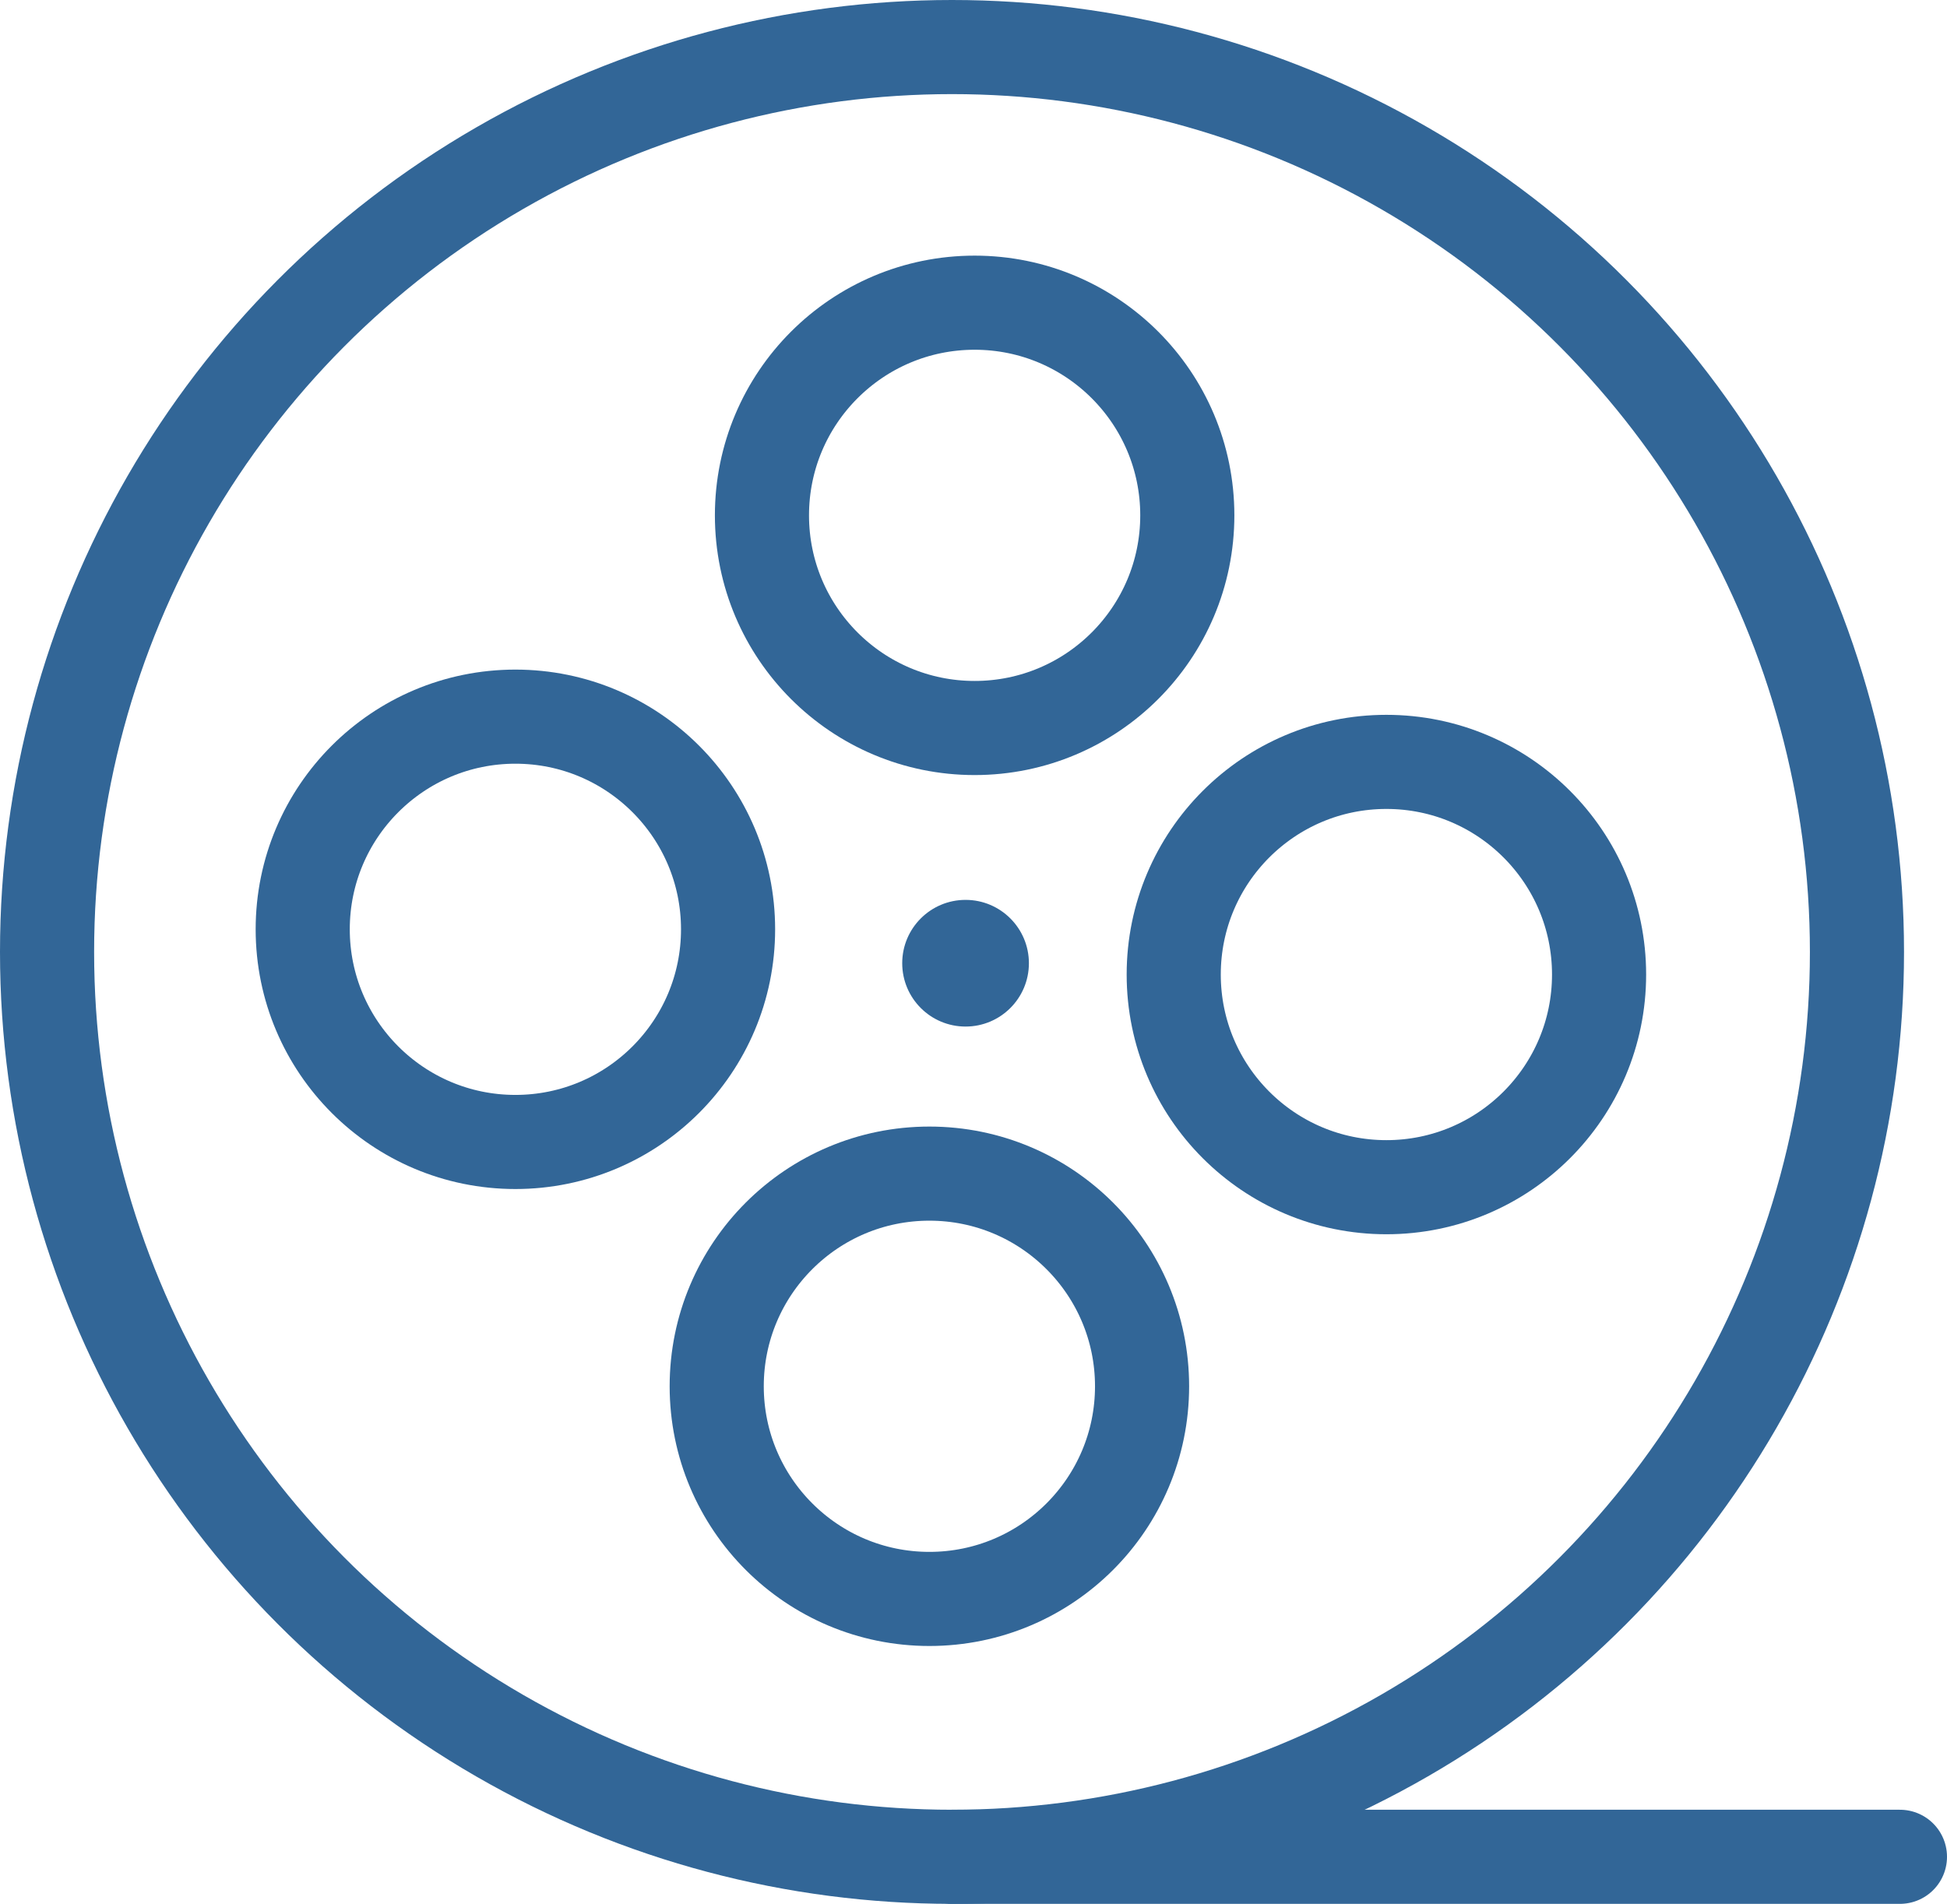
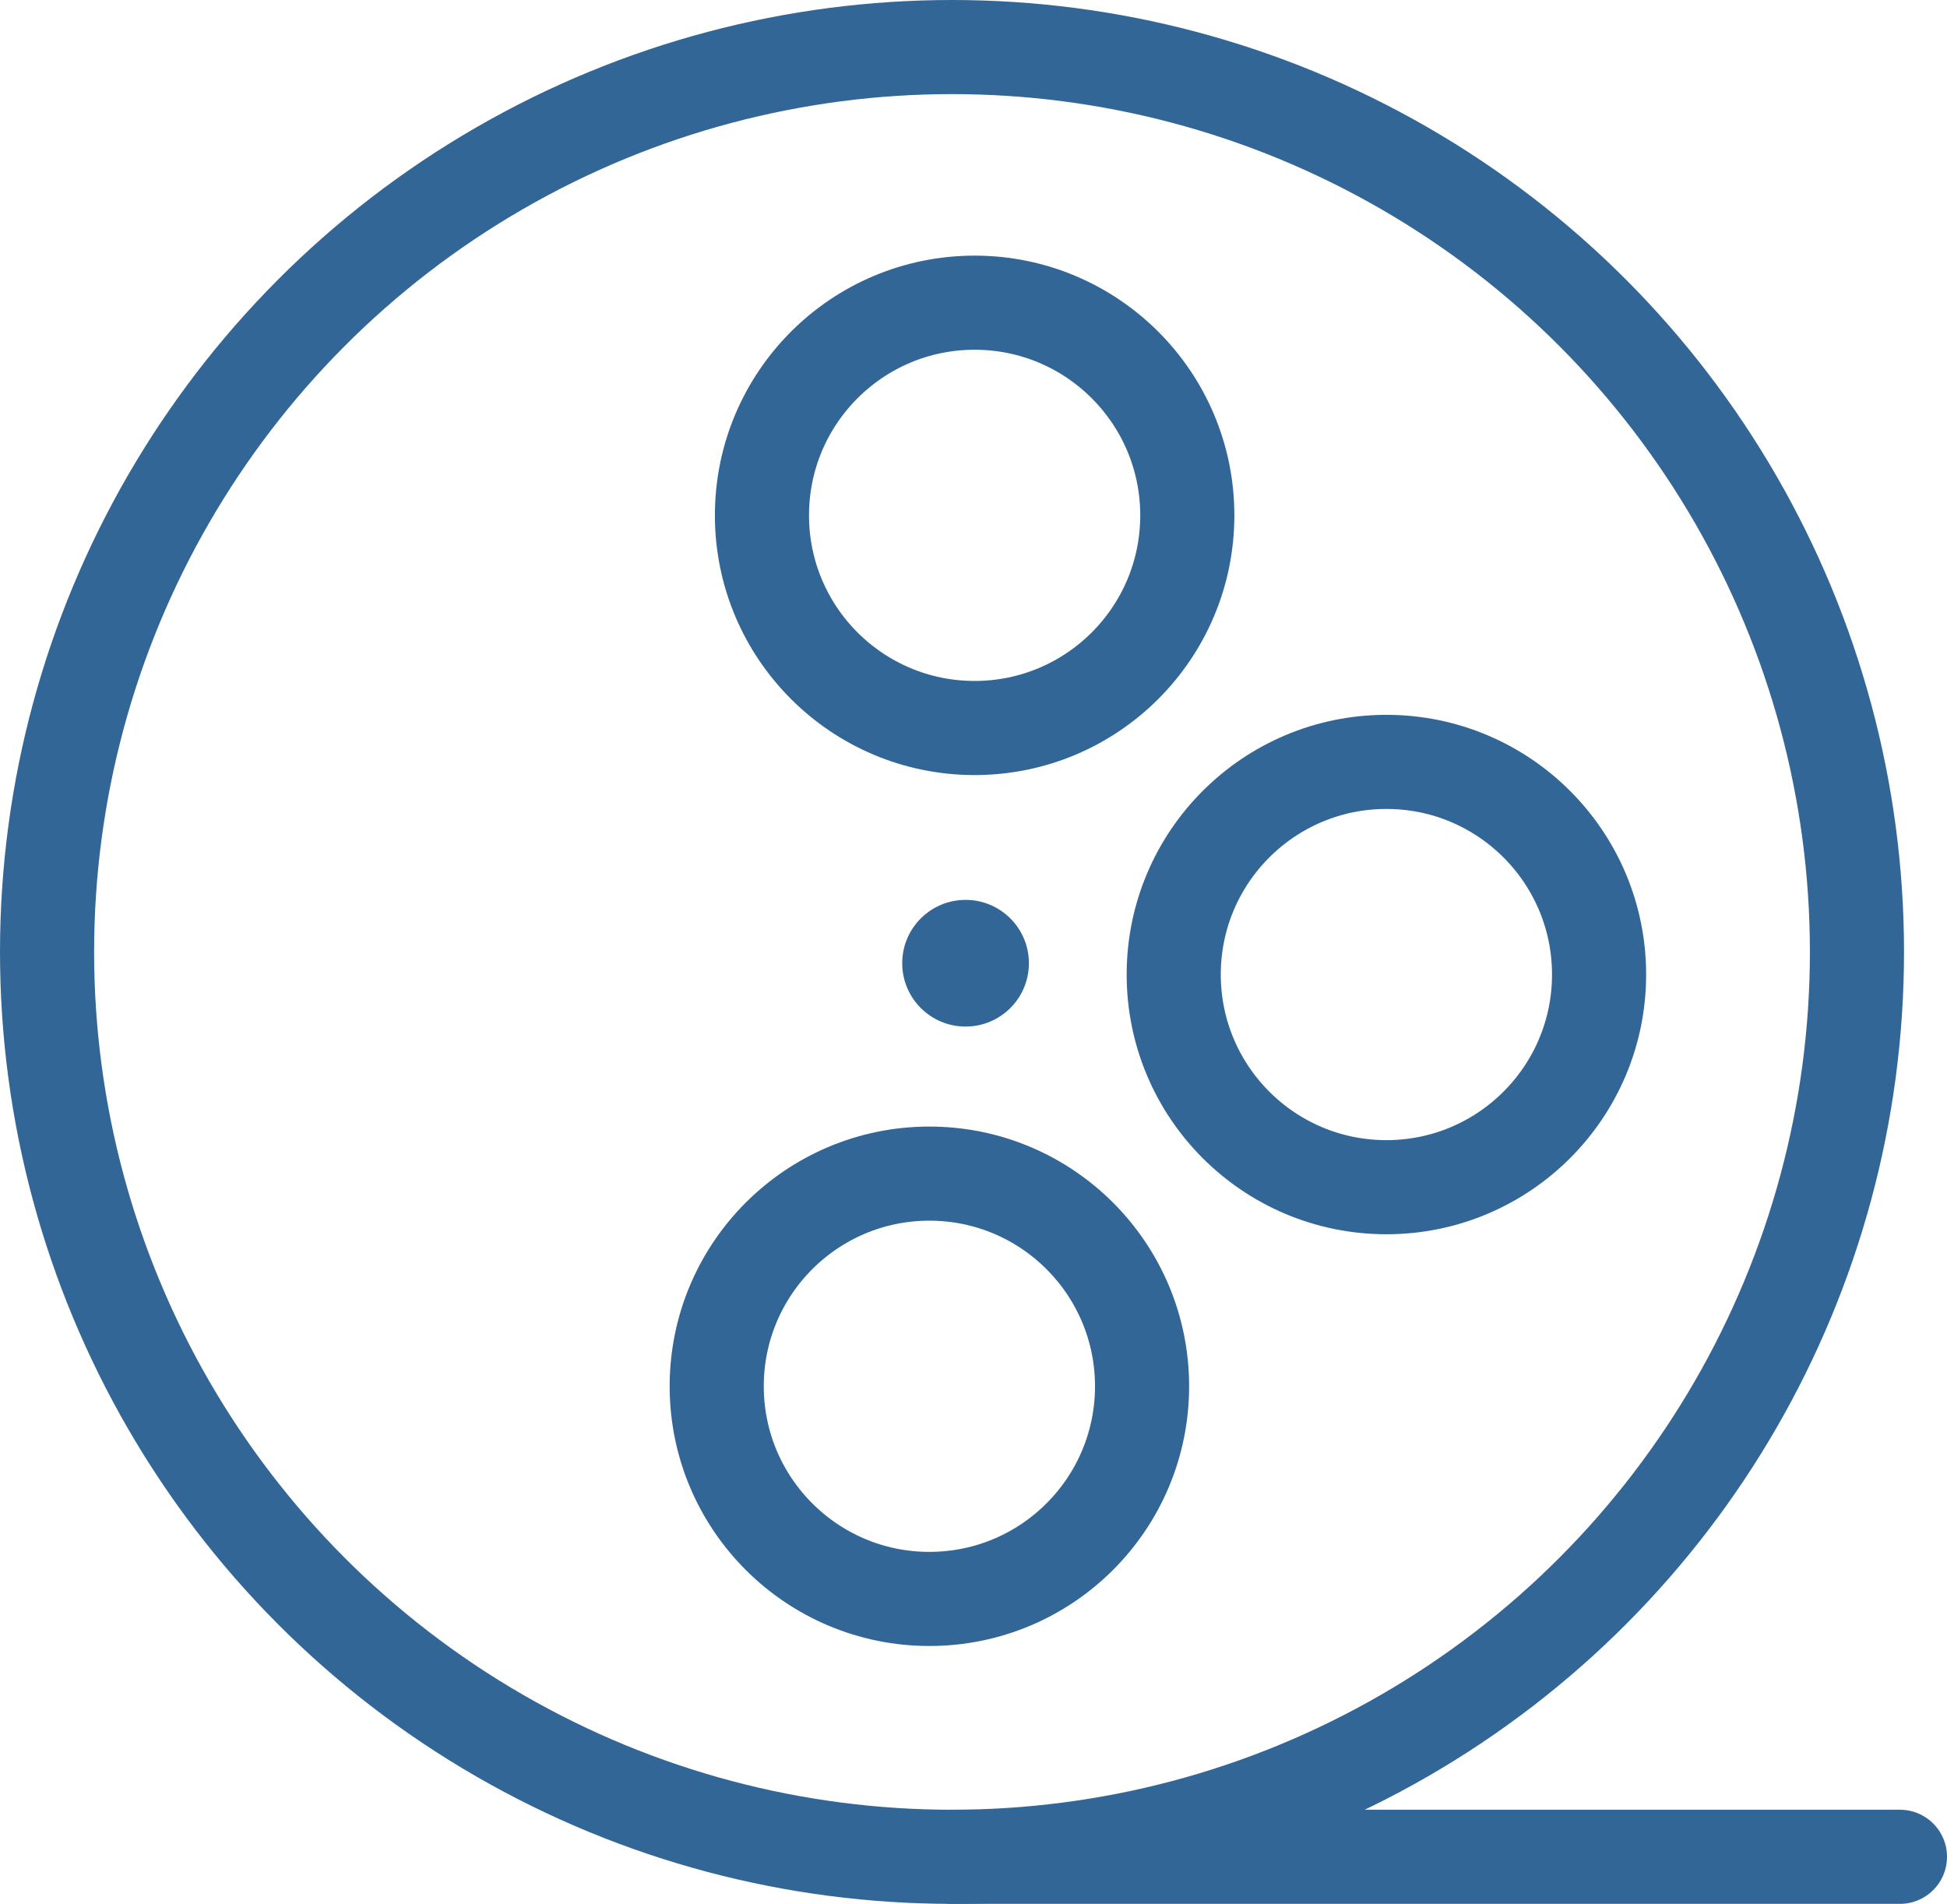
<svg xmlns="http://www.w3.org/2000/svg" viewBox="0 0 62.06 60.69">
  <defs>
    <style>.a{fill:none;}.a,.b{stroke:#326697;stroke-linecap:round;stroke-linejoin:round;stroke-miterlimit:10;stroke-width:3px;}.b{fill:#fff;}.c{fill:#326697;}</style>
  </defs>
  <g transform="translate(1.5 1.5)">
    <ellipse class="a" cx="28.845" cy="28.845" rx="28.845" ry="28.845" transform="translate(0 0)" />
    <line class="b" x2="30.215" transform="translate(28.845 57.69)" />
    <ellipse class="a" cx="6.779" cy="6.779" rx="6.779" ry="6.779" transform="translate(22.787 8.149)" />
    <ellipse class="a" cx="6.779" cy="6.779" rx="6.779" ry="6.779" transform="translate(35.912 22.787)" />
    <ellipse class="a" cx="6.779" cy="6.779" rx="6.779" ry="6.779" transform="translate(21.345 35.912)" />
-     <ellipse class="a" cx="6.779" cy="6.779" rx="6.779" ry="6.779" transform="translate(8.149 21.345)" />
    <ellipse class="c" cx="2.019" cy="2.019" rx="2.019" ry="2.019" transform="translate(27.258 27.186)" />
  </g>
</svg>